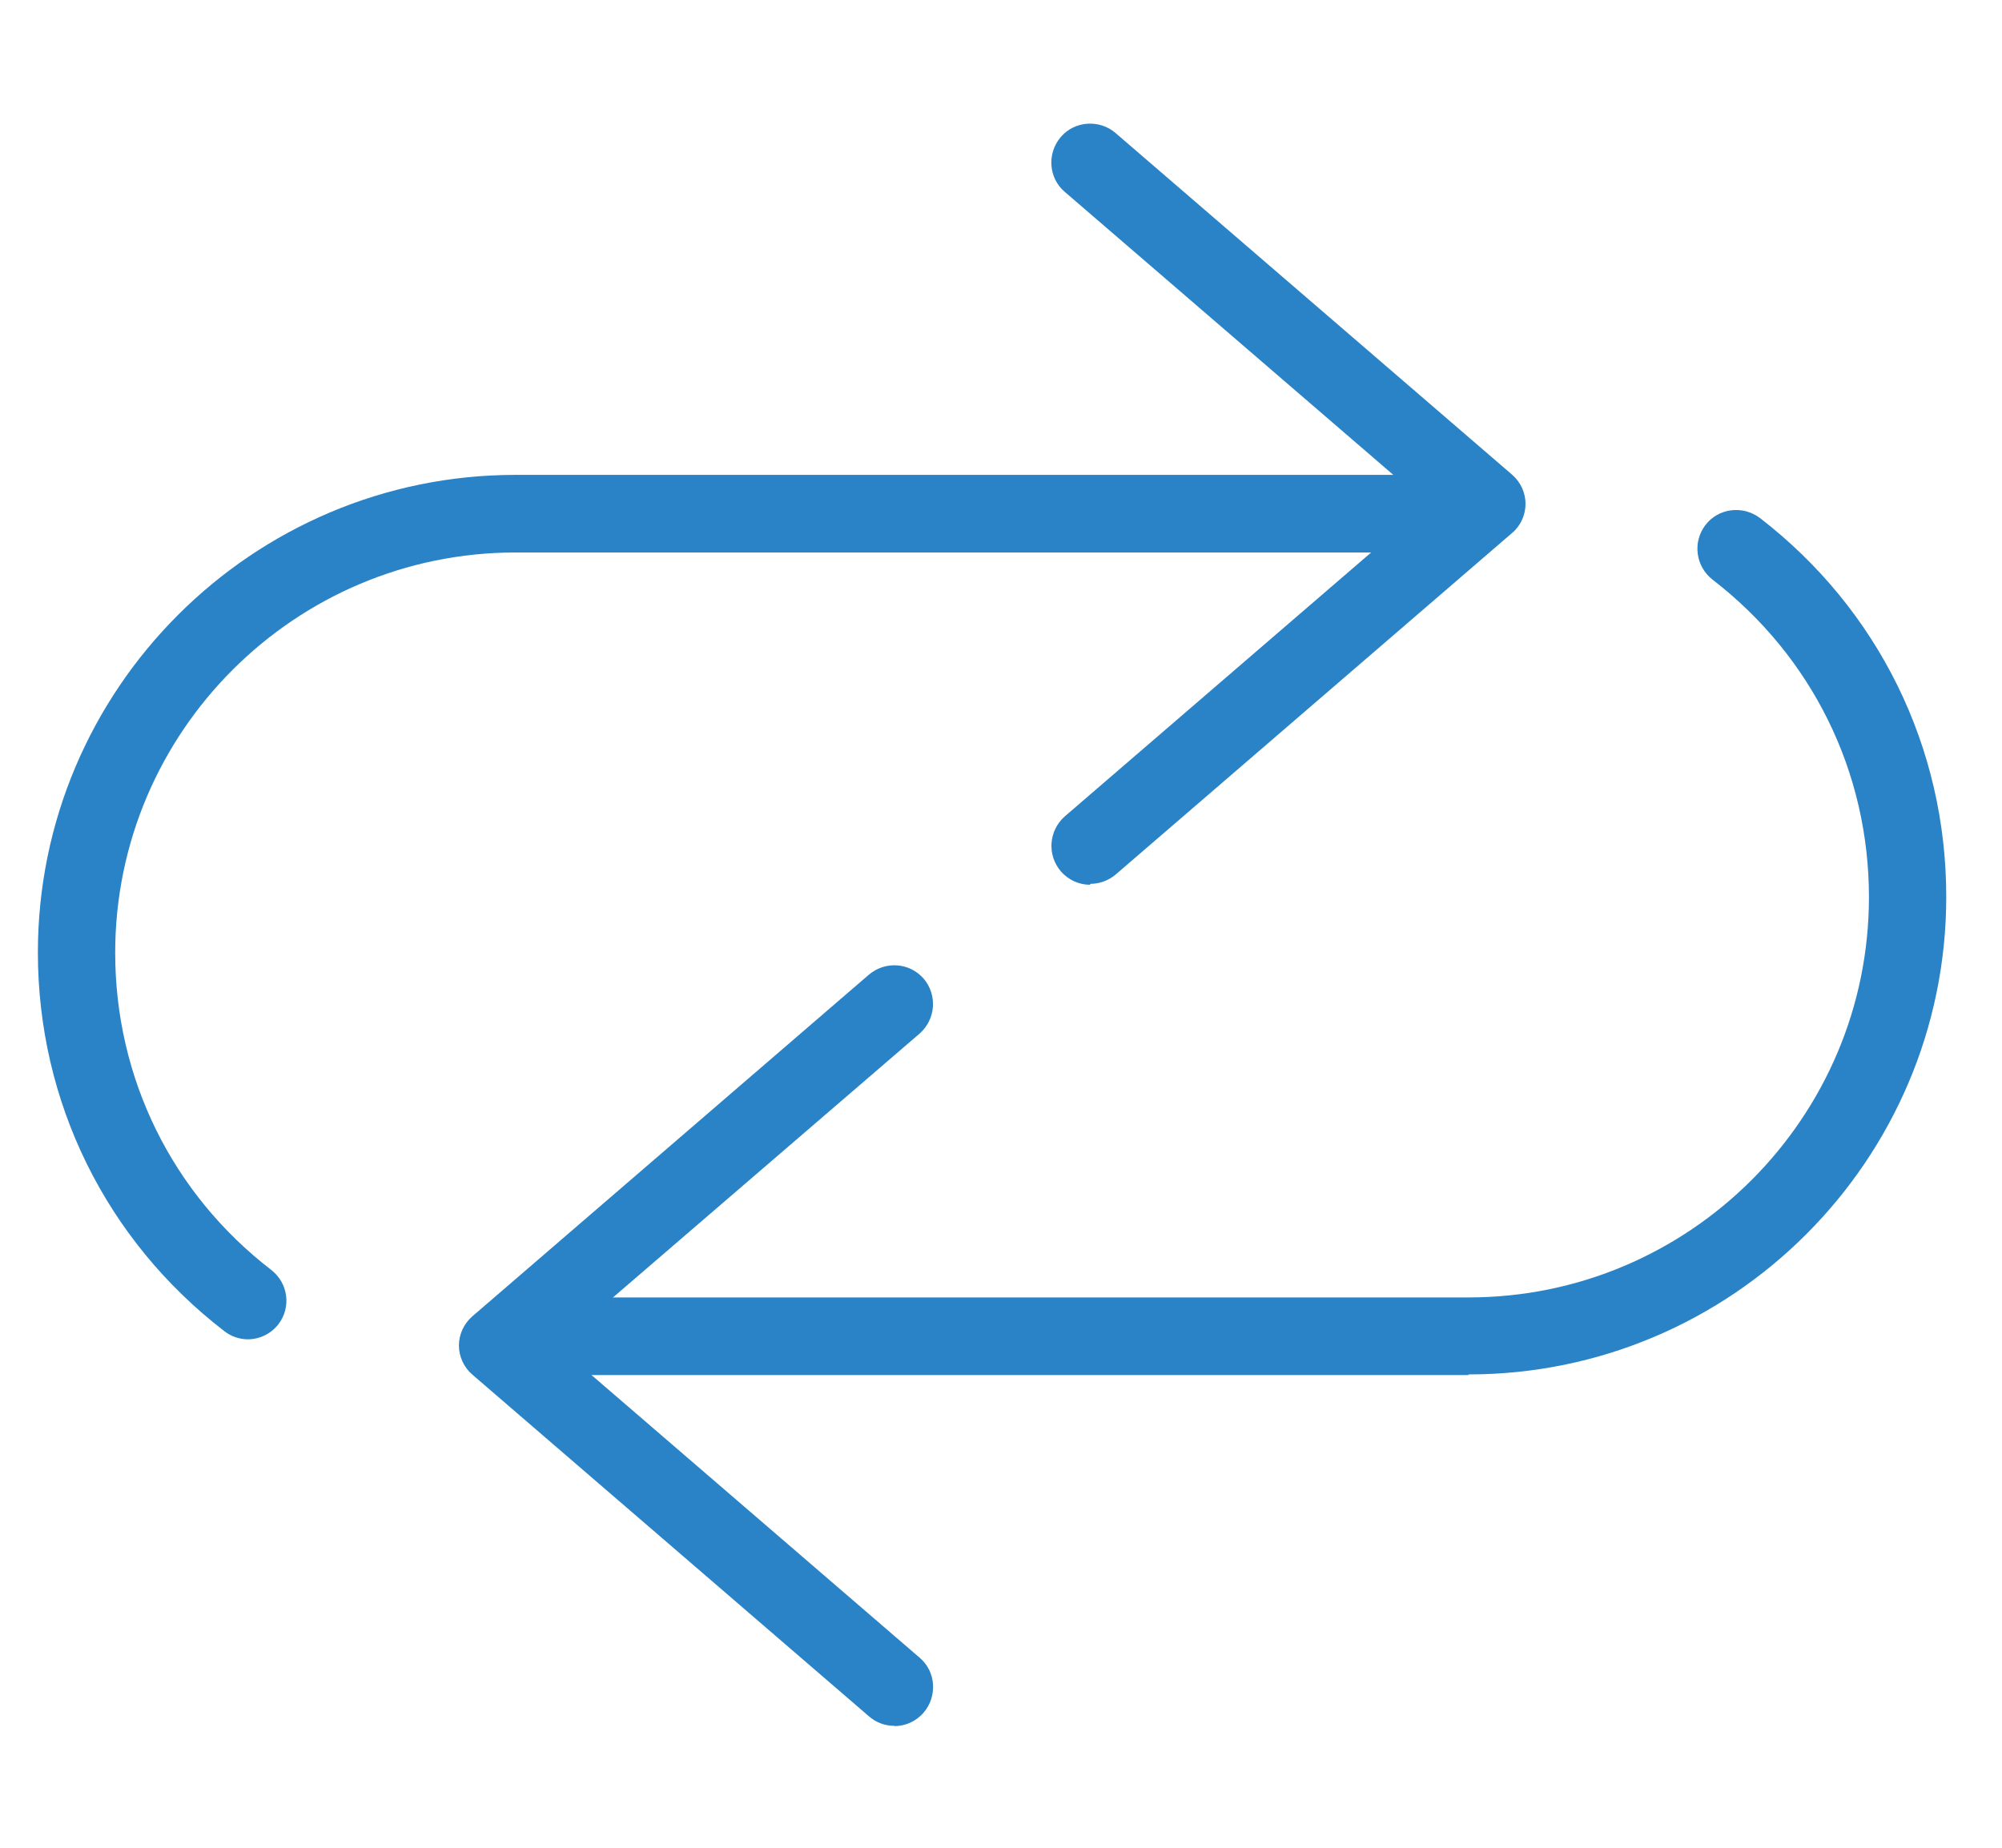
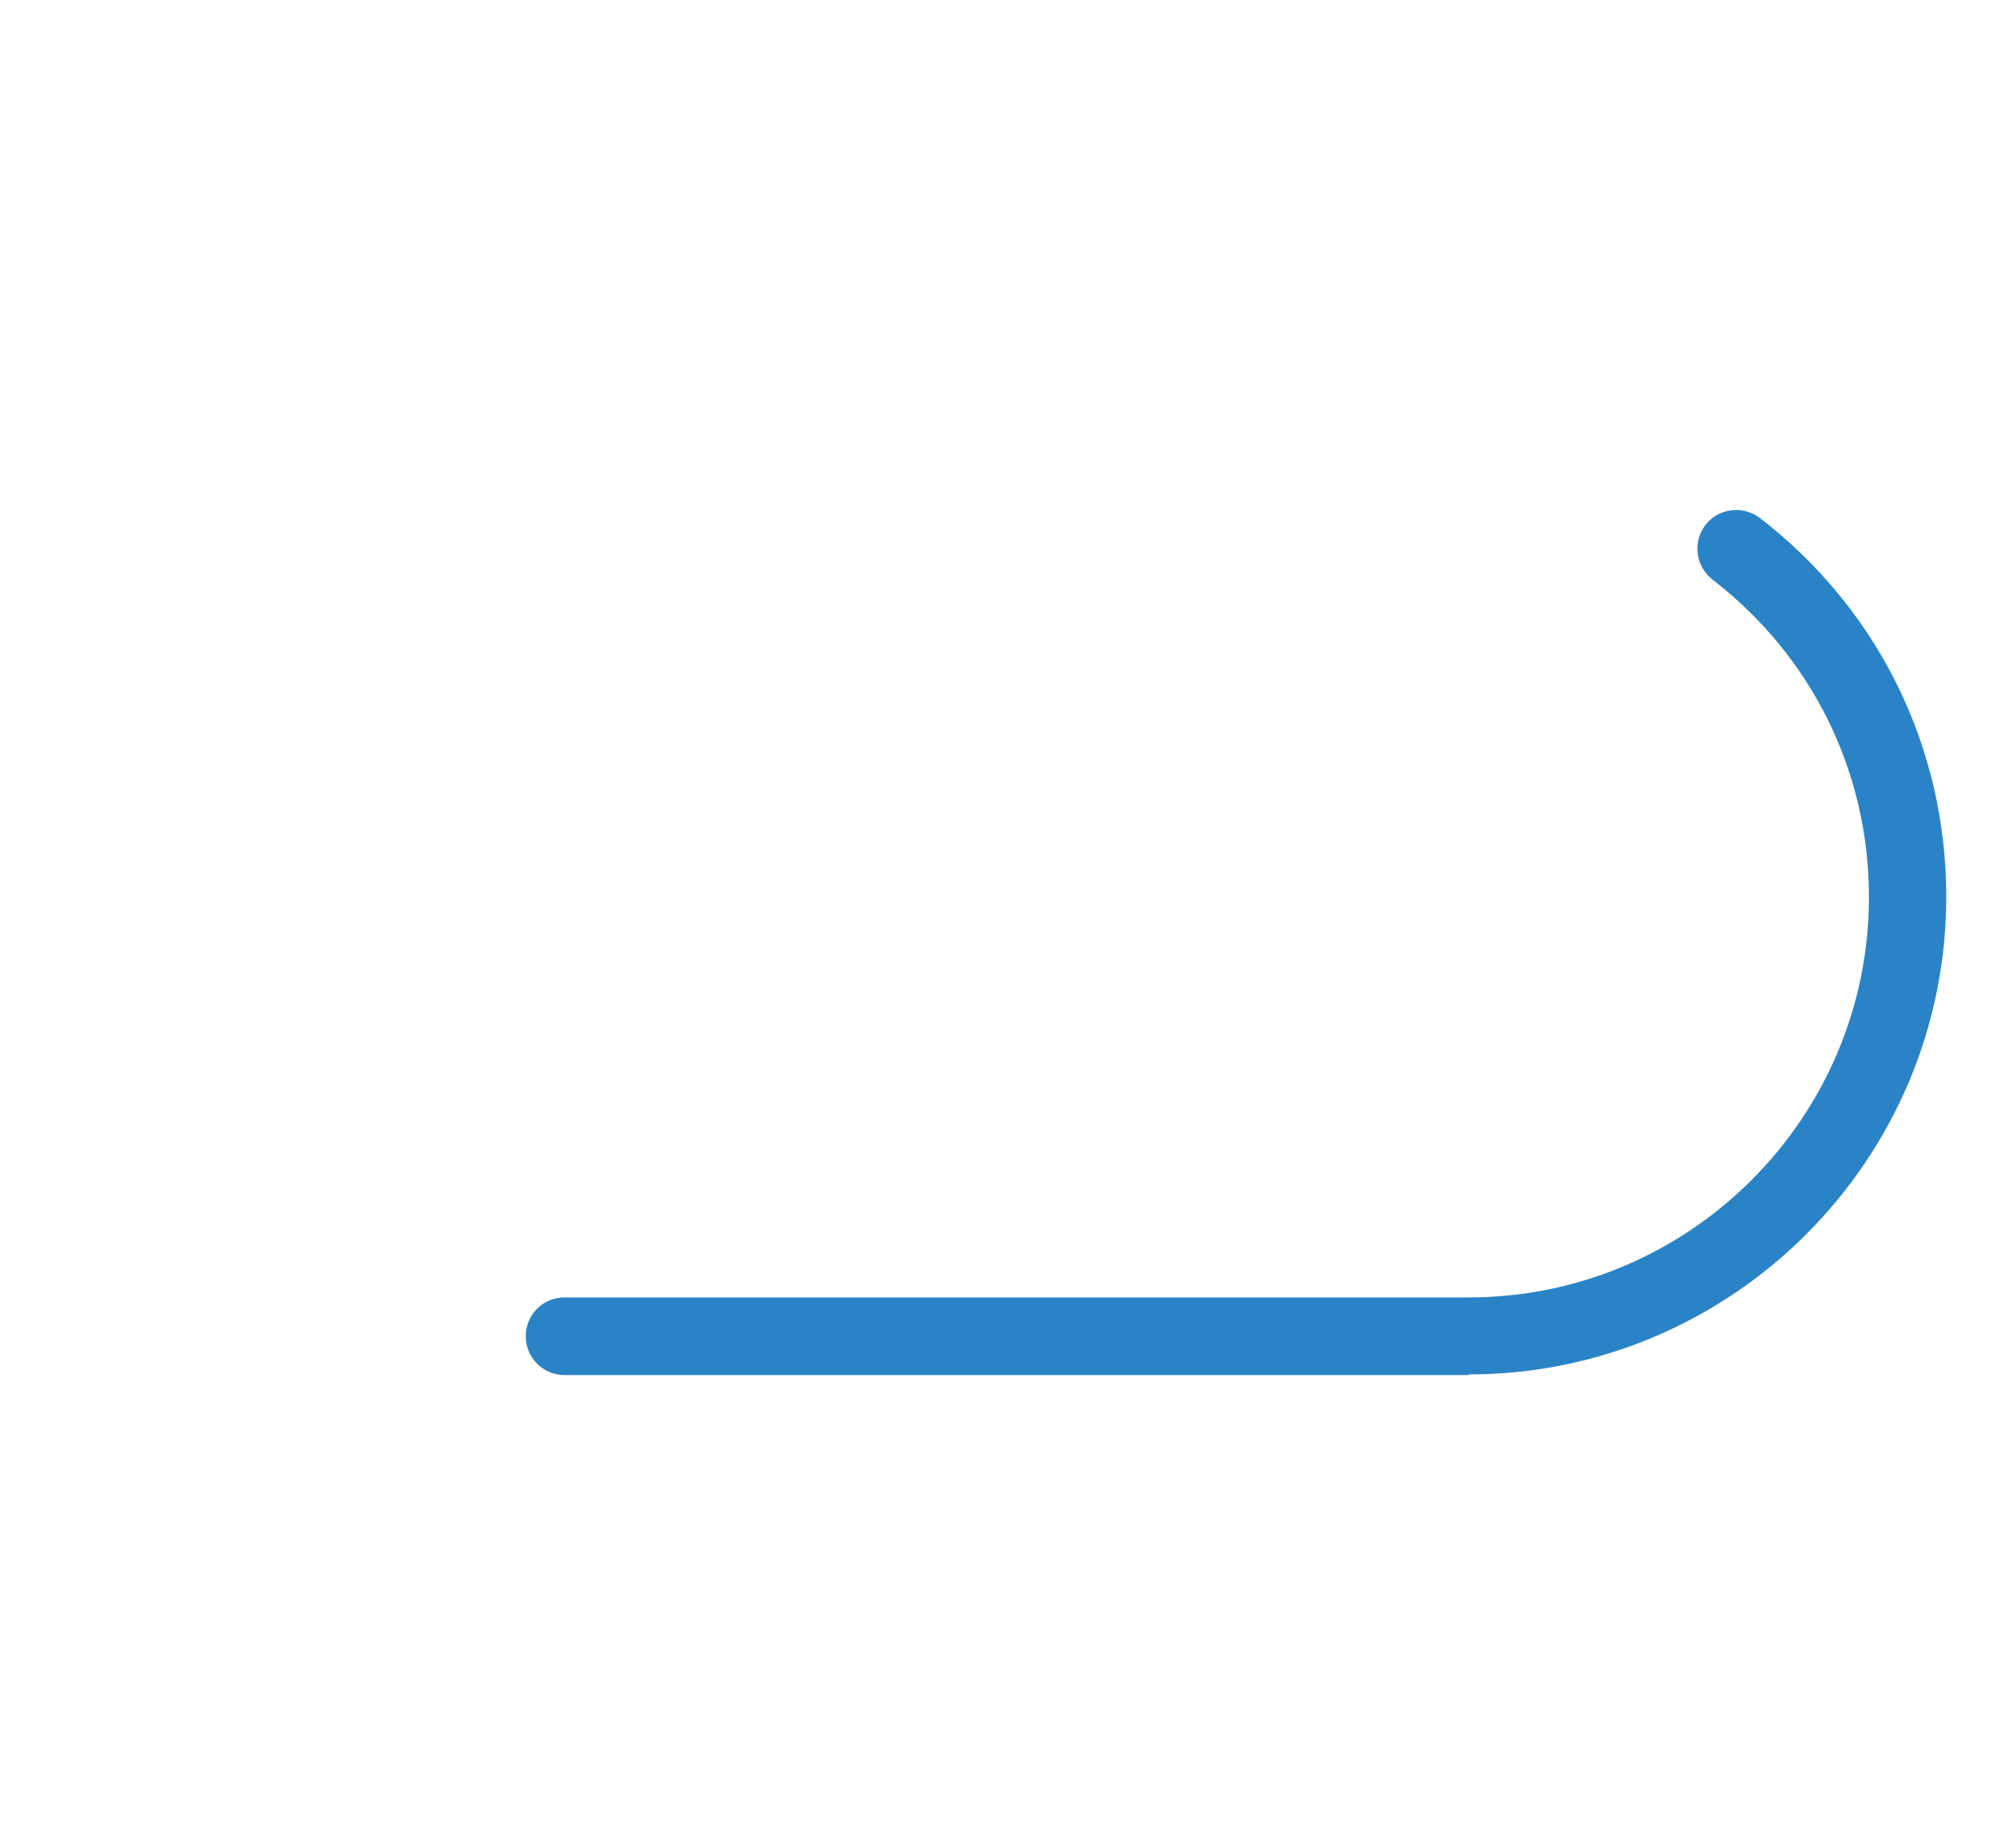
<svg xmlns="http://www.w3.org/2000/svg" id="Layer_1" width="65" height="60" viewBox="0 0 65 60">
  <defs>
    <style>.cls-1{fill:#2a83c6;}</style>
  </defs>
-   <path class="cls-1" d="M35.39,28.73c-.35,0-.7-.15-.95-.44-.45-.53-.39-1.32,.13-1.78l11.77-10.14-11.77-10.14c-.53-.45-.58-1.25-.13-1.78,.45-.53,1.26-.58,1.78-.13l12.87,11.09c.28,.24,.44,.59,.44,.95s-.16,.72-.44,.95l-12.87,11.09c-.24,.2-.53,.3-.82,.3" />
-   <path class="cls-1" d="M8.05,43.49c-.27,0-.54-.09-.76-.26-3.85-2.96-6.06-7.45-6.06-12.3,0-8.55,6.96-15.51,15.51-15.51h29.35c.7,0,1.26,.56,1.26,1.26s-.56,1.26-1.26,1.26H16.74c-7.17,0-13,5.83-13,13,0,4.07,1.85,7.82,5.07,10.3,.55,.43,.65,1.21,.23,1.76-.25,.32-.62,.49-1,.49" />
-   <path class="cls-1" d="M29.03,56.04c-.29,0-.58-.1-.82-.31l-12.87-11.09c-.28-.24-.44-.59-.44-.95s.16-.71,.44-.95l12.87-11.09c.53-.45,1.32-.4,1.78,.13,.45,.53,.39,1.32-.13,1.78l-11.77,10.13,11.77,10.14c.53,.45,.58,1.25,.13,1.78-.25,.29-.6,.44-.95,.44" />
  <path class="cls-1" d="M47.68,44.65H18.33c-.7,0-1.26-.56-1.26-1.26s.56-1.26,1.26-1.26h29.35c7.17,0,13-5.83,13-13,0-4.07-1.85-7.82-5.08-10.31-.55-.43-.65-1.22-.23-1.77,.42-.55,1.21-.65,1.77-.23,3.85,2.97,6.05,7.45,6.05,12.3,0,8.55-6.96,15.51-15.51,15.51" />
</svg>